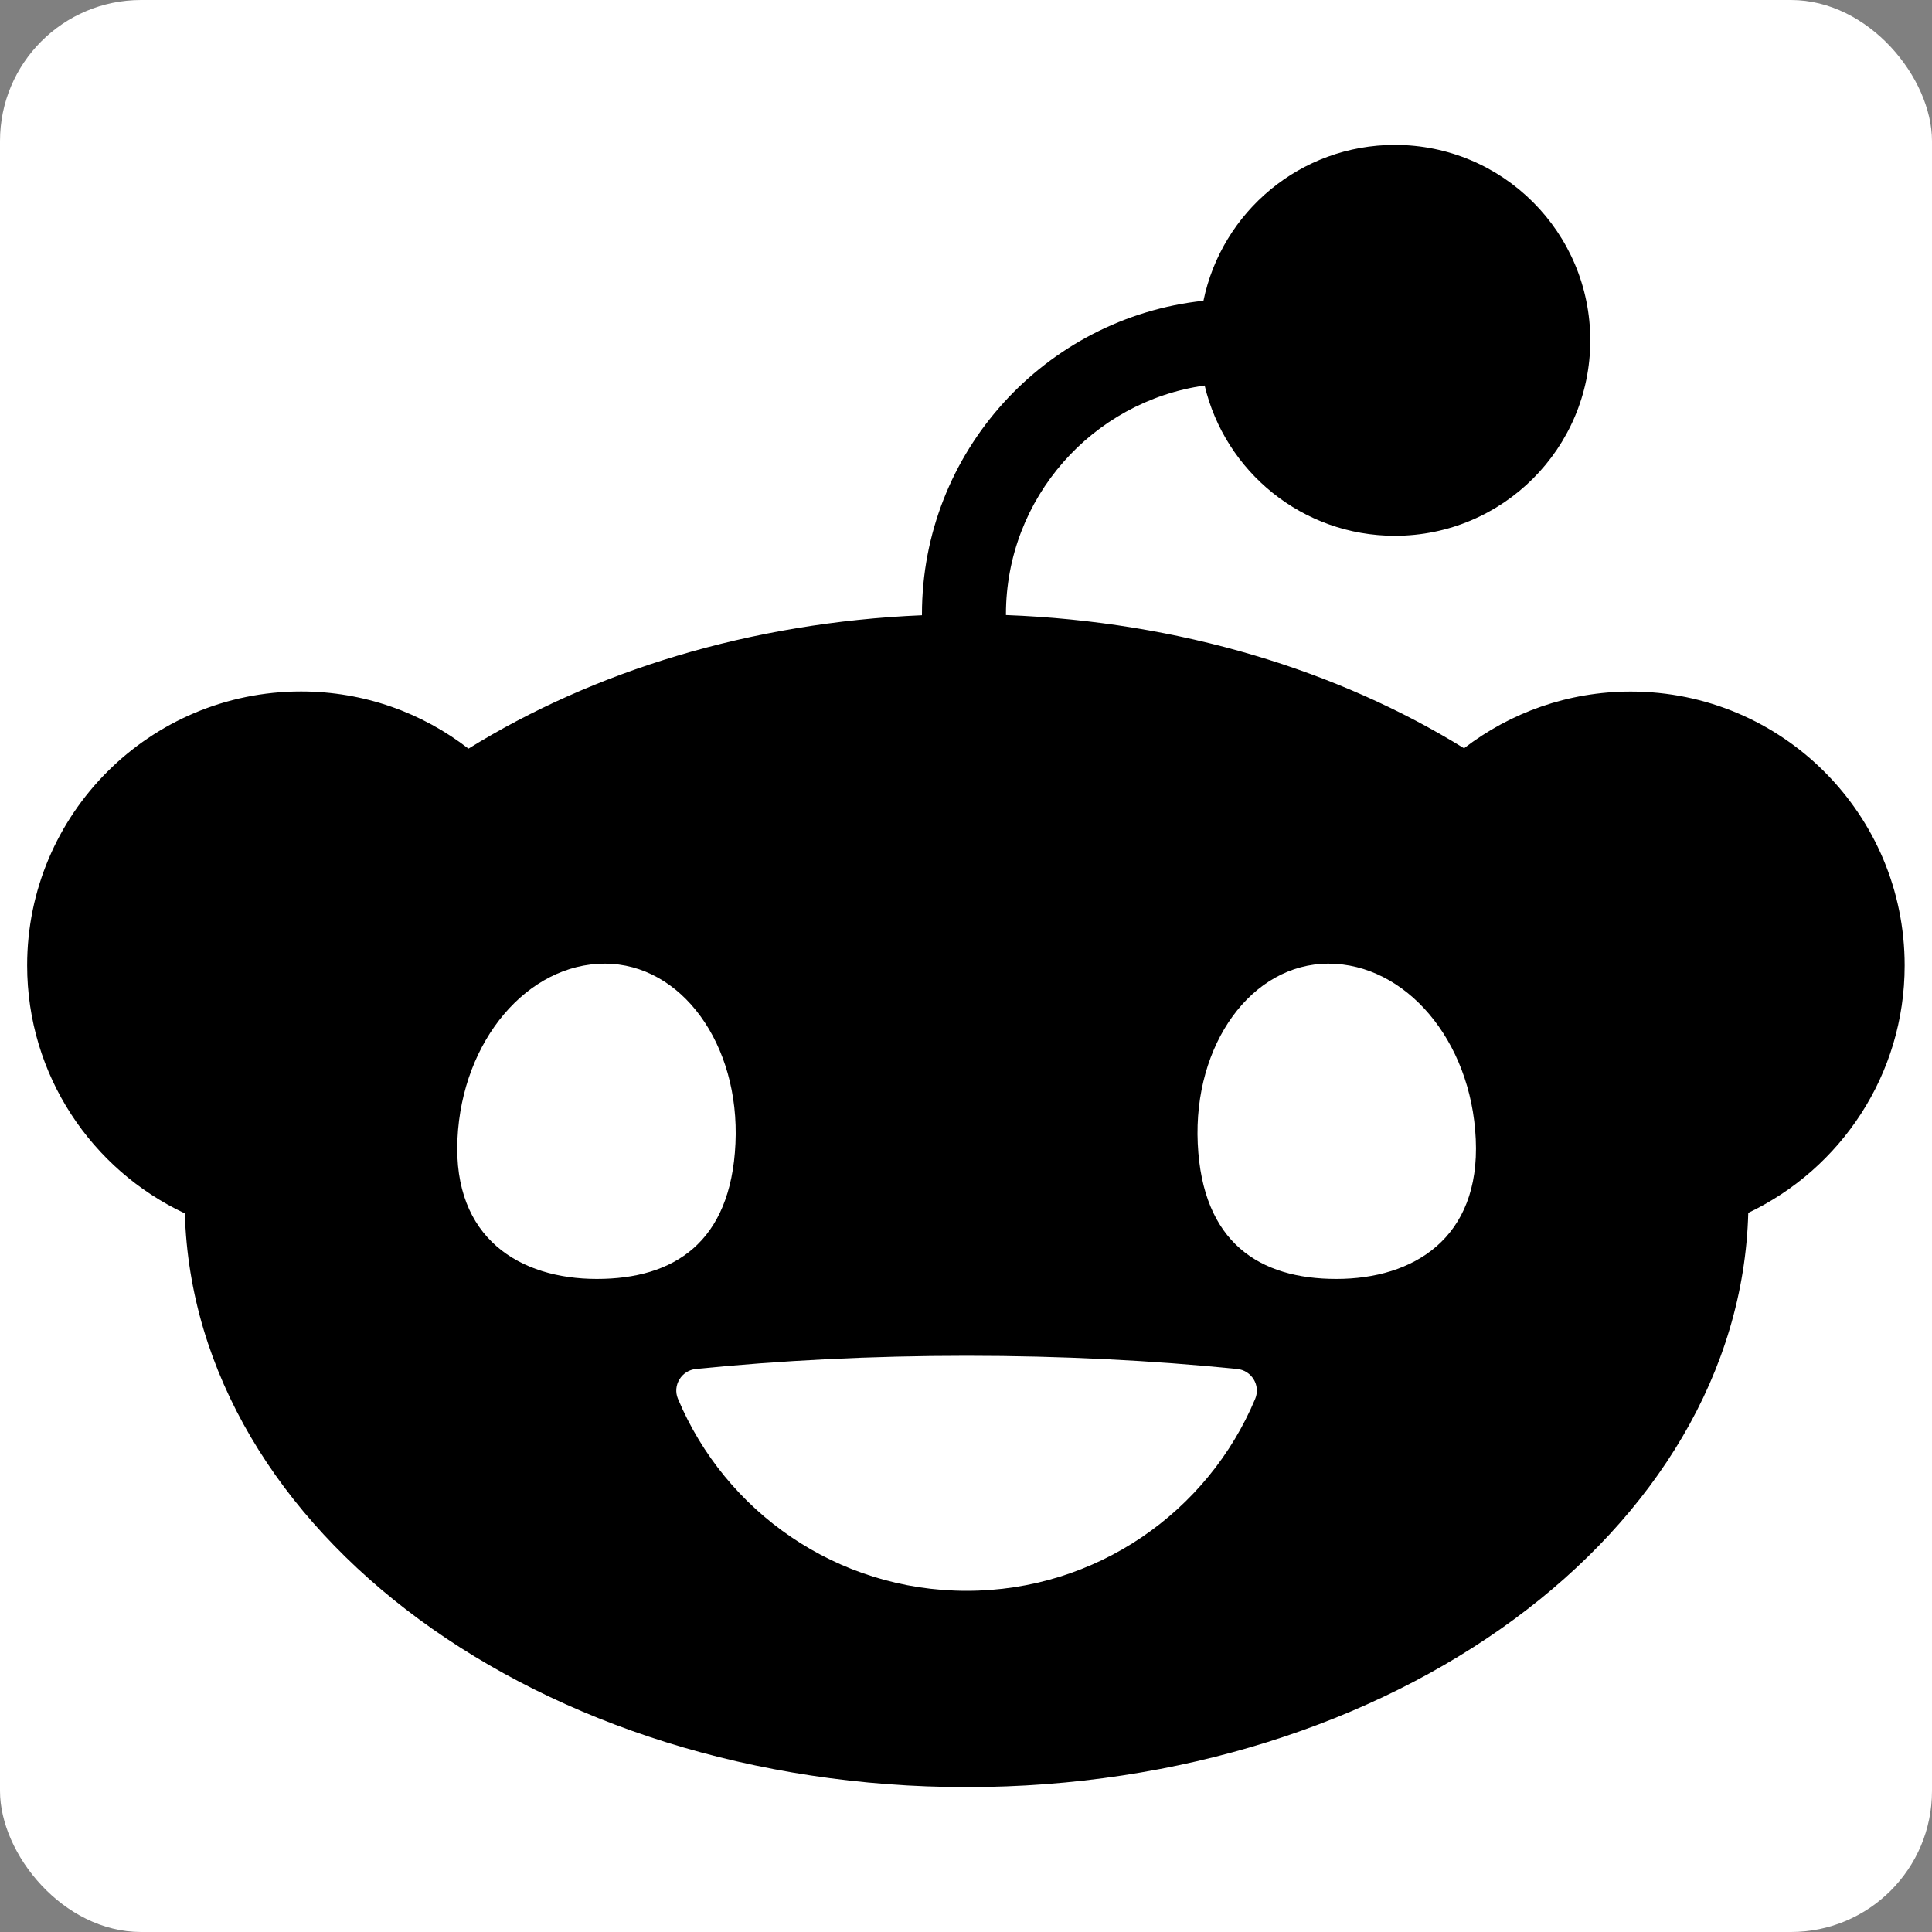
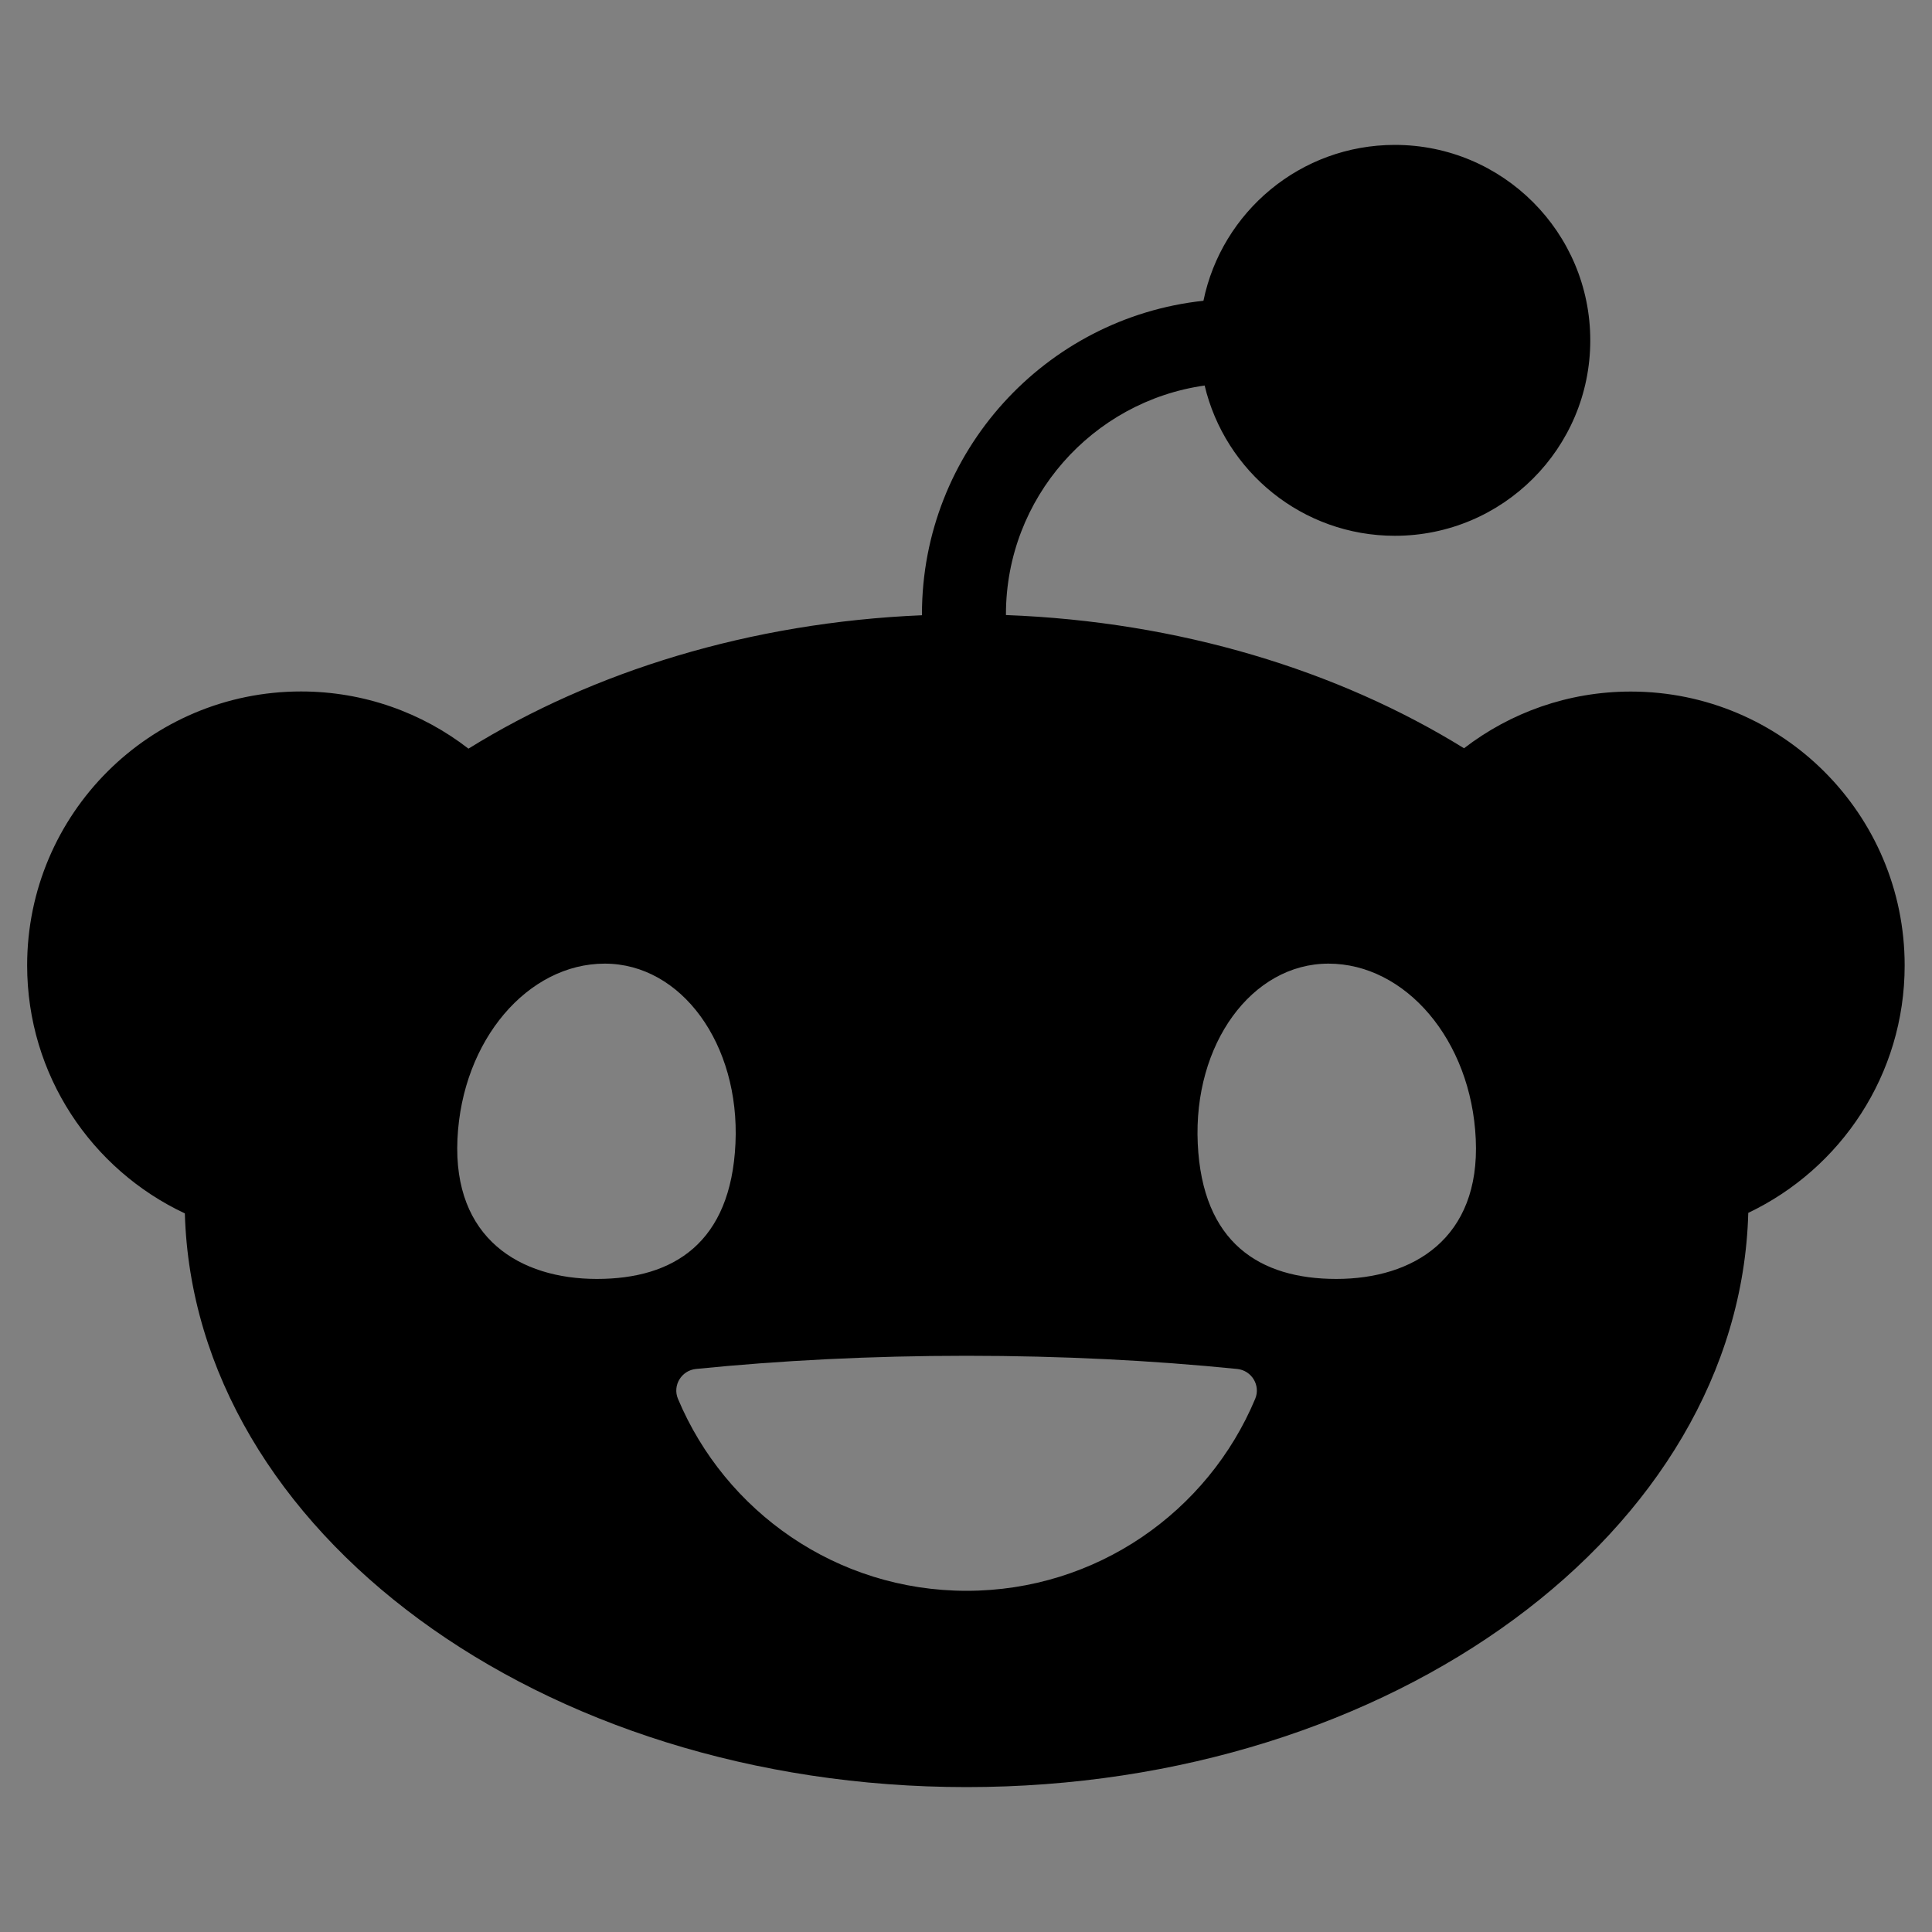
<svg xmlns="http://www.w3.org/2000/svg" width="40" height="40" viewBox="0 0 40 40" fill="none">
  <rect x="0" y="0" width="40" height="40" fill="#808080" stroke="none" />
-   <rect width="40" height="40" rx="2.921" fill="white" />
  <path d="M24.94 7.978C25.361 9.763 26.965 11.093 28.879 11.093C31.114 11.093 32.925 9.281 32.925 7.047C32.925 4.812 31.114 3 28.879 3C26.925 3 25.295 4.385 24.916 6.227C21.643 6.578 19.088 9.353 19.088 12.717C19.088 12.725 19.088 12.73 19.088 12.738C15.529 12.888 12.279 13.901 9.699 15.5C8.741 14.758 7.538 14.316 6.233 14.316C3.101 14.316 0.562 16.855 0.562 19.987C0.562 22.259 1.898 24.217 3.827 25.122C4.015 31.705 11.188 37 20.012 37C28.835 37 36.018 31.7 36.196 25.111C38.11 24.2 39.434 22.248 39.434 19.989C39.434 16.857 36.896 14.318 33.764 14.318C32.464 14.318 31.267 14.756 30.311 15.492C27.708 13.882 24.422 12.869 20.827 12.734C20.827 12.728 20.827 12.725 20.827 12.719C20.827 10.31 22.618 8.31 24.94 7.982V7.978ZM9.471 23.585C9.566 21.529 10.932 19.951 12.52 19.951C14.108 19.951 15.322 21.618 15.227 23.675C15.132 25.731 13.947 26.479 12.357 26.479C10.767 26.479 9.376 25.642 9.471 23.585ZM27.505 19.951C29.095 19.951 30.461 21.529 30.554 23.585C30.649 25.642 29.256 26.479 27.668 26.479C26.081 26.479 24.893 25.733 24.798 23.675C24.703 21.618 25.916 19.951 27.505 19.951ZM25.616 28.343C25.914 28.374 26.103 28.683 25.988 28.96C25.011 31.295 22.704 32.936 20.012 32.936C17.32 32.936 15.015 31.295 14.036 28.96C13.92 28.683 14.11 28.374 14.408 28.343C16.153 28.167 18.041 28.07 20.012 28.07C21.983 28.07 23.869 28.167 25.616 28.343Z" fill="black" />
</svg>